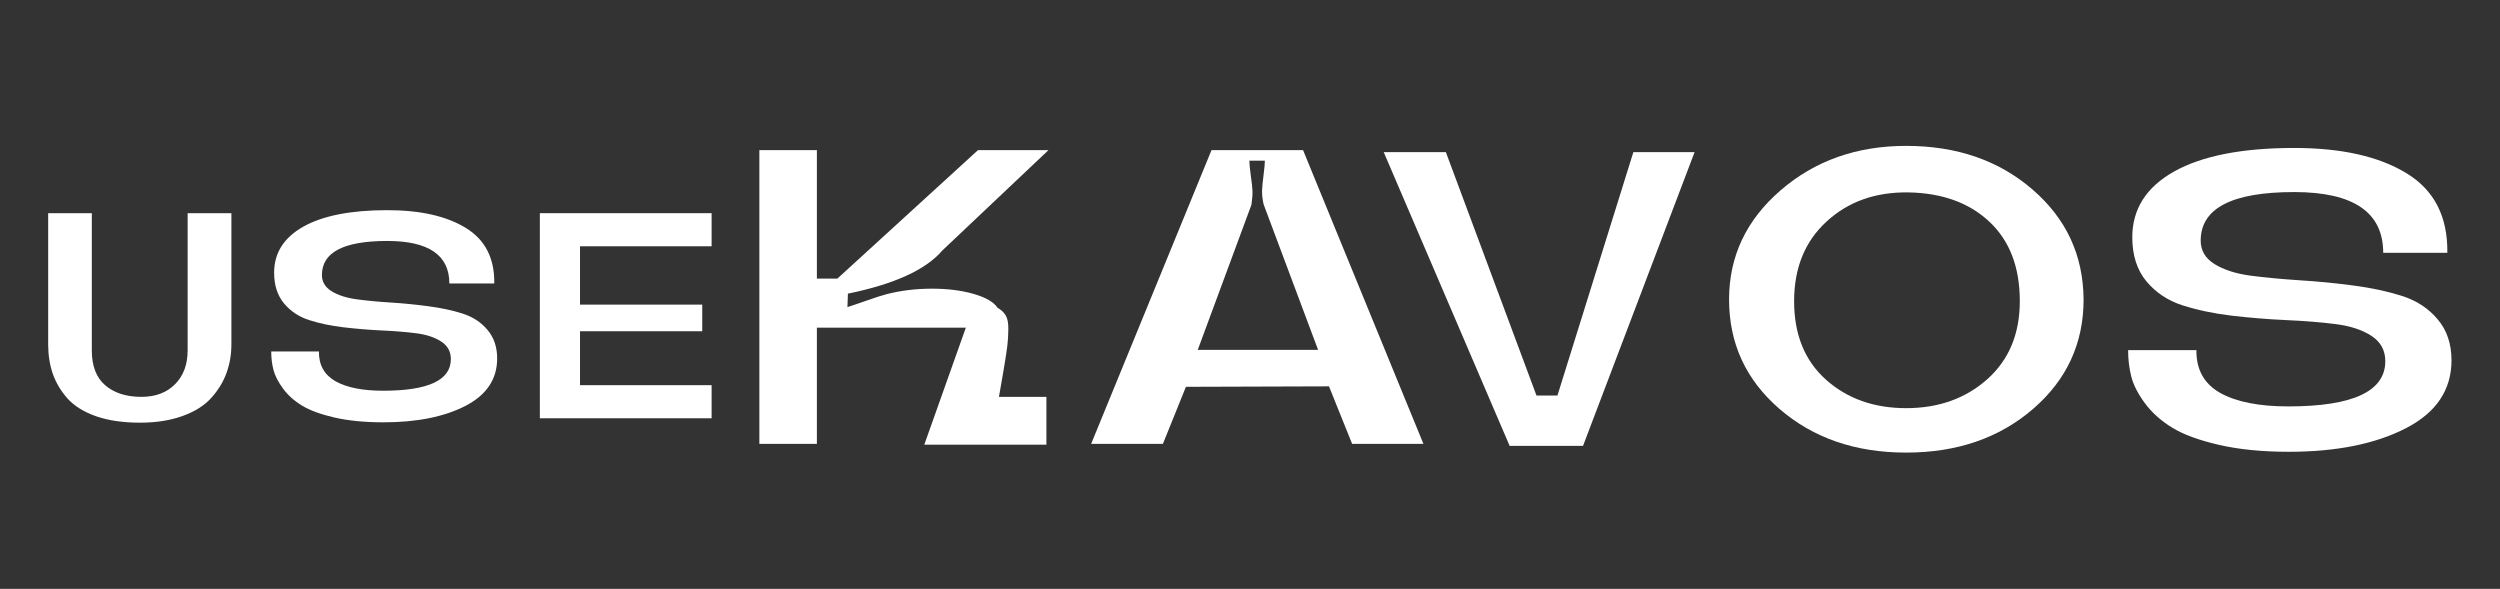
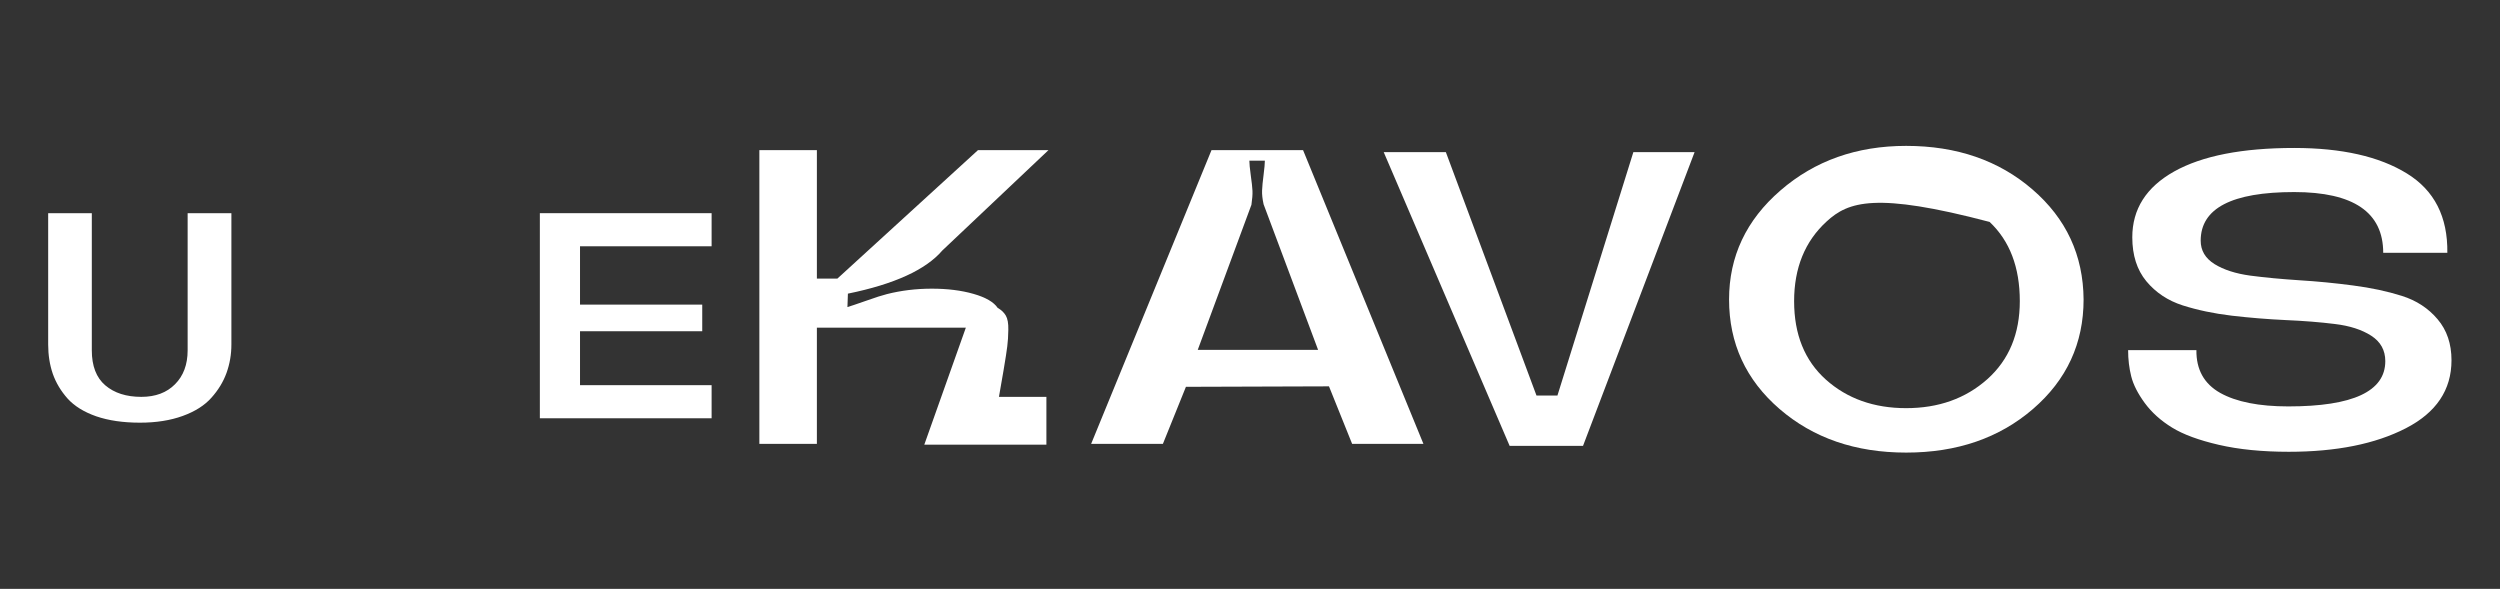
<svg xmlns="http://www.w3.org/2000/svg" version="1.0" preserveAspectRatio="xMidYMid meet" height="106" viewBox="0 0 337.5 79.5" zoomAndPan="magnify" width="450">
  <rect x="0" y="0" width="337.5" height="79.5" fill="#333333" stroke="none" />
  <defs>
    <g />
  </defs>
  <g fill-opacity="1" fill="#ffffff">
    <g transform="translate(185.16, 60.194)">
      <g>
        <path d="M 35.344 -39.656 L 43.609 -39.656 L 28.547 0 L 18.641 0 L 1.641 -39.656 L 10.031 -39.656 L 22.266 -6.797 L 25.094 -6.797 Z M 35.344 -39.656" />
      </g>
    </g>
  </g>
  <g fill-opacity="1" fill="#ffffff">
    <g transform="translate(230.362, 60.194)">
      <g>
-         <path d="M 26.969 -40.5 C 33.801 -40.5 39.488 -38.535 44.031 -34.609 C 48.582 -30.68 50.879 -25.734 50.922 -19.766 C 50.922 -13.836 48.645 -8.91 44.094 -4.984 C 39.539 -1.055 33.832 0.906 26.969 0.906 C 20.125 0.906 14.426 -1.055 9.875 -4.984 C 5.332 -8.91 3.062 -13.836 3.062 -19.766 C 3.062 -25.578 5.375 -30.484 10 -34.484 C 14.625 -38.492 20.281 -40.5 26.969 -40.5 Z M 26.969 -5.094 C 31.344 -5.094 34.992 -6.395 37.922 -9 C 40.848 -11.613 42.312 -15.129 42.312 -19.547 C 42.312 -24.109 40.953 -27.672 38.234 -30.234 C 35.516 -32.805 31.867 -34.133 27.297 -34.219 C 22.848 -34.289 19.16 -32.984 16.234 -30.297 C 13.305 -27.617 11.844 -24.031 11.844 -19.531 C 11.844 -15.039 13.273 -11.508 16.141 -8.938 C 19.016 -6.375 22.625 -5.094 26.969 -5.094 Z M 26.969 -5.094" />
+         <path d="M 26.969 -40.5 C 33.801 -40.5 39.488 -38.535 44.031 -34.609 C 48.582 -30.68 50.879 -25.734 50.922 -19.766 C 50.922 -13.836 48.645 -8.91 44.094 -4.984 C 39.539 -1.055 33.832 0.906 26.969 0.906 C 20.125 0.906 14.426 -1.055 9.875 -4.984 C 5.332 -8.91 3.062 -13.836 3.062 -19.766 C 3.062 -25.578 5.375 -30.484 10 -34.484 C 14.625 -38.492 20.281 -40.5 26.969 -40.5 Z M 26.969 -5.094 C 31.344 -5.094 34.992 -6.395 37.922 -9 C 40.848 -11.613 42.312 -15.129 42.312 -19.547 C 42.312 -24.109 40.953 -27.672 38.234 -30.234 C 22.848 -34.289 19.16 -32.984 16.234 -30.297 C 13.305 -27.617 11.844 -24.031 11.844 -19.531 C 11.844 -15.039 13.273 -11.508 16.141 -8.938 C 19.016 -6.375 22.625 -5.094 26.969 -5.094 Z M 26.969 -5.094" />
      </g>
    </g>
  </g>
  <g fill-opacity="1" fill="#ffffff">
    <g transform="translate(284.343, 60.194)">
      <g>
        <path d="M 12.75 -27.703 C 12.75 -26.379 13.367 -25.328 14.609 -24.547 C 15.859 -23.773 17.473 -23.254 19.453 -22.984 C 21.441 -22.723 23.645 -22.516 26.062 -22.359 C 28.477 -22.211 30.895 -21.977 33.312 -21.656 C 35.727 -21.344 37.926 -20.875 39.906 -20.25 C 41.883 -19.625 43.492 -18.57 44.734 -17.094 C 45.984 -15.625 46.609 -13.781 46.609 -11.562 C 46.609 -7.551 44.551 -4.488 40.438 -2.375 C 36.32 -0.258 31.055 0.797 24.641 0.797 C 21.055 0.797 17.91 0.484 15.203 -0.141 C 12.504 -0.766 10.398 -1.539 8.891 -2.469 C 7.379 -3.395 6.148 -4.5 5.203 -5.781 C 4.266 -7.062 3.656 -8.258 3.375 -9.375 C 3.094 -10.488 2.953 -11.672 2.953 -12.922 L 12.172 -12.922 C 12.141 -10.305 13.207 -8.383 15.375 -7.156 C 17.551 -5.938 20.617 -5.328 24.578 -5.328 C 33.305 -5.328 37.672 -7.363 37.672 -11.438 C 37.672 -12.914 37.035 -14.062 35.766 -14.875 C 34.504 -15.688 32.875 -16.211 30.875 -16.453 C 28.875 -16.703 26.656 -16.879 24.219 -16.984 C 21.781 -17.098 19.352 -17.297 16.938 -17.578 C 14.52 -17.867 12.312 -18.332 10.312 -18.969 C 8.312 -19.613 6.676 -20.703 5.406 -22.234 C 4.145 -23.766 3.516 -25.738 3.516 -28.156 C 3.516 -31.969 5.398 -34.93 9.172 -37.047 C 12.953 -39.16 18.352 -40.219 25.375 -40.219 C 31.789 -40.219 36.859 -39.07 40.578 -36.781 C 44.297 -34.5 46.117 -30.926 46.047 -26.062 L 37.391 -26.062 C 37.391 -31.531 33.383 -34.266 25.375 -34.266 C 16.957 -34.266 12.75 -32.078 12.75 -27.703 Z M 12.75 -27.703" />
      </g>
    </g>
  </g>
  <g fill-opacity="1" fill="#ffffff">
    <g transform="translate(146.397, 59.923)">
      <g>
        <path d="M 13.703 -7.703 L 10.594 0 L 0.906 0 L 17.156 -39.656 L 29.516 -39.656 L 45.766 0 L 36.141 0 L 33.016 -7.766 Z M 22.547 -32.281 L 15.297 -12.688 L 31.547 -12.688 L 24.188 -32.344 C 24.031 -33.062 23.961 -33.68 23.984 -34.203 C 24.004 -34.734 24.07 -35.441 24.188 -36.328 C 24.301 -37.223 24.359 -37.859 24.359 -38.234 L 22.266 -38.234 C 22.266 -37.859 22.328 -37.207 22.453 -36.281 C 22.586 -35.352 22.664 -34.645 22.688 -34.156 C 22.707 -33.664 22.66 -33.039 22.547 -32.281 Z M 22.547 -32.281" />
      </g>
    </g>
  </g>
  <g fill-opacity="1" fill="#ffffff">
    <g transform="translate(97.248, 59.923)">
      <g>
        <path d="M 37.438 -18.359 C 37.926 -18.086 38.289 -17.742 38.531 -17.328 C 38.781 -16.91 38.895 -16.27 38.875 -15.406 C 38.863 -14.539 38.816 -13.797 38.734 -13.172 C 38.66 -12.547 38.492 -11.469 38.234 -9.938 C 37.973 -8.406 37.766 -7.207 37.609 -6.344 L 44.016 -6.344 L 44.016 0.109 L 27.531 0.109 L 33.141 -15.688 L 13.031 -15.688 L 13.031 0 L 5.266 0 L 5.266 -39.656 L 13.031 -39.656 L 13.031 -22.312 L 15.797 -22.312 L 34.781 -39.656 L 44.297 -39.656 L 29.969 -26.109 C 27.738 -23.504 23.488 -21.562 17.219 -20.281 L 17.156 -18.469 C 17.539 -18.582 18.375 -18.863 19.656 -19.312 C 20.938 -19.77 21.879 -20.07 22.484 -20.219 C 24.41 -20.707 26.43 -20.953 28.547 -20.953 C 30.66 -20.953 32.535 -20.719 34.172 -20.25 C 35.816 -19.781 36.906 -19.148 37.438 -18.359 Z M 37.438 -18.359" />
      </g>
    </g>
  </g>
  <g fill-opacity="1" fill="#ffffff">
    <g transform="translate(3.222, 56.467)">
      <g>
        <path d="M 22.109 -27.688 L 28.016 -27.688 L 28.016 -9.969 C 28.016 -8.625 27.797 -7.344 27.359 -6.125 C 26.922 -4.914 26.238 -3.797 25.312 -2.766 C 24.395 -1.734 23.102 -0.914 21.438 -0.312 C 19.781 0.289 17.859 0.594 15.672 0.594 C 13.398 0.594 11.43 0.305 9.766 -0.266 C 8.109 -0.848 6.82 -1.645 5.906 -2.656 C 5 -3.676 4.332 -4.789 3.906 -6 C 3.488 -7.219 3.281 -8.539 3.281 -9.969 L 3.281 -27.688 L 9.172 -27.688 L 9.172 -9.172 C 9.172 -7.066 9.773 -5.492 10.984 -4.453 C 12.203 -3.41 13.828 -2.891 15.859 -2.891 C 17.766 -2.891 19.281 -3.457 20.406 -4.594 C 21.539 -5.727 22.109 -7.254 22.109 -9.172 Z M 22.109 -27.688" />
      </g>
    </g>
  </g>
  <g fill-opacity="1" fill="#ffffff">
    <g transform="translate(34.554, 56.467)">
      <g>
-         <path d="M 8.906 -19.344 C 8.906 -18.426 9.336 -17.695 10.203 -17.156 C 11.078 -16.613 12.207 -16.25 13.594 -16.062 C 14.977 -15.875 16.516 -15.727 18.203 -15.625 C 19.891 -15.52 21.578 -15.352 23.266 -15.125 C 24.953 -14.906 26.488 -14.578 27.875 -14.141 C 29.258 -13.703 30.383 -12.969 31.25 -11.938 C 32.125 -10.914 32.562 -9.629 32.562 -8.078 C 32.562 -5.273 31.125 -3.133 28.25 -1.656 C 25.375 -0.188 21.691 0.547 17.203 0.547 C 14.703 0.547 12.508 0.332 10.625 -0.094 C 8.738 -0.531 7.266 -1.07 6.203 -1.719 C 5.148 -2.363 4.297 -3.133 3.641 -4.031 C 2.984 -4.926 2.555 -5.766 2.359 -6.547 C 2.16 -7.328 2.062 -8.148 2.062 -9.016 L 8.5 -9.016 C 8.477 -7.203 9.223 -5.863 10.734 -5 C 12.254 -4.145 14.398 -3.719 17.172 -3.719 C 23.266 -3.719 26.312 -5.141 26.312 -7.984 C 26.312 -9.016 25.867 -9.812 24.984 -10.375 C 24.098 -10.945 22.957 -11.316 21.562 -11.484 C 20.164 -11.66 18.613 -11.785 16.906 -11.859 C 15.207 -11.941 13.516 -12.082 11.828 -12.281 C 10.141 -12.477 8.598 -12.801 7.203 -13.25 C 5.805 -13.695 4.664 -14.453 3.781 -15.516 C 2.895 -16.586 2.453 -17.969 2.453 -19.656 C 2.453 -22.32 3.77 -24.395 6.406 -25.875 C 9.039 -27.352 12.812 -28.094 17.719 -28.094 C 22.207 -28.094 25.75 -27.289 28.344 -25.688 C 30.945 -24.094 32.223 -21.598 32.172 -18.203 L 26.109 -18.203 C 26.109 -22.023 23.312 -23.938 17.719 -23.938 C 11.844 -23.938 8.906 -22.406 8.906 -19.344 Z M 8.906 -19.344" />
-       </g>
+         </g>
    </g>
  </g>
  <g fill-opacity="1" fill="#ffffff">
    <g transform="translate(69.208, 56.467)">
      <g>
        <path d="M 26.859 -23.219 L 9.094 -23.219 L 9.094 -15.344 L 25.594 -15.344 L 25.594 -11.75 L 9.094 -11.75 L 9.094 -4.469 L 26.859 -4.469 L 26.859 0 L 3.672 0 L 3.672 -27.688 L 26.859 -27.688 Z M 26.859 -23.219" />
      </g>
    </g>
  </g>
</svg>